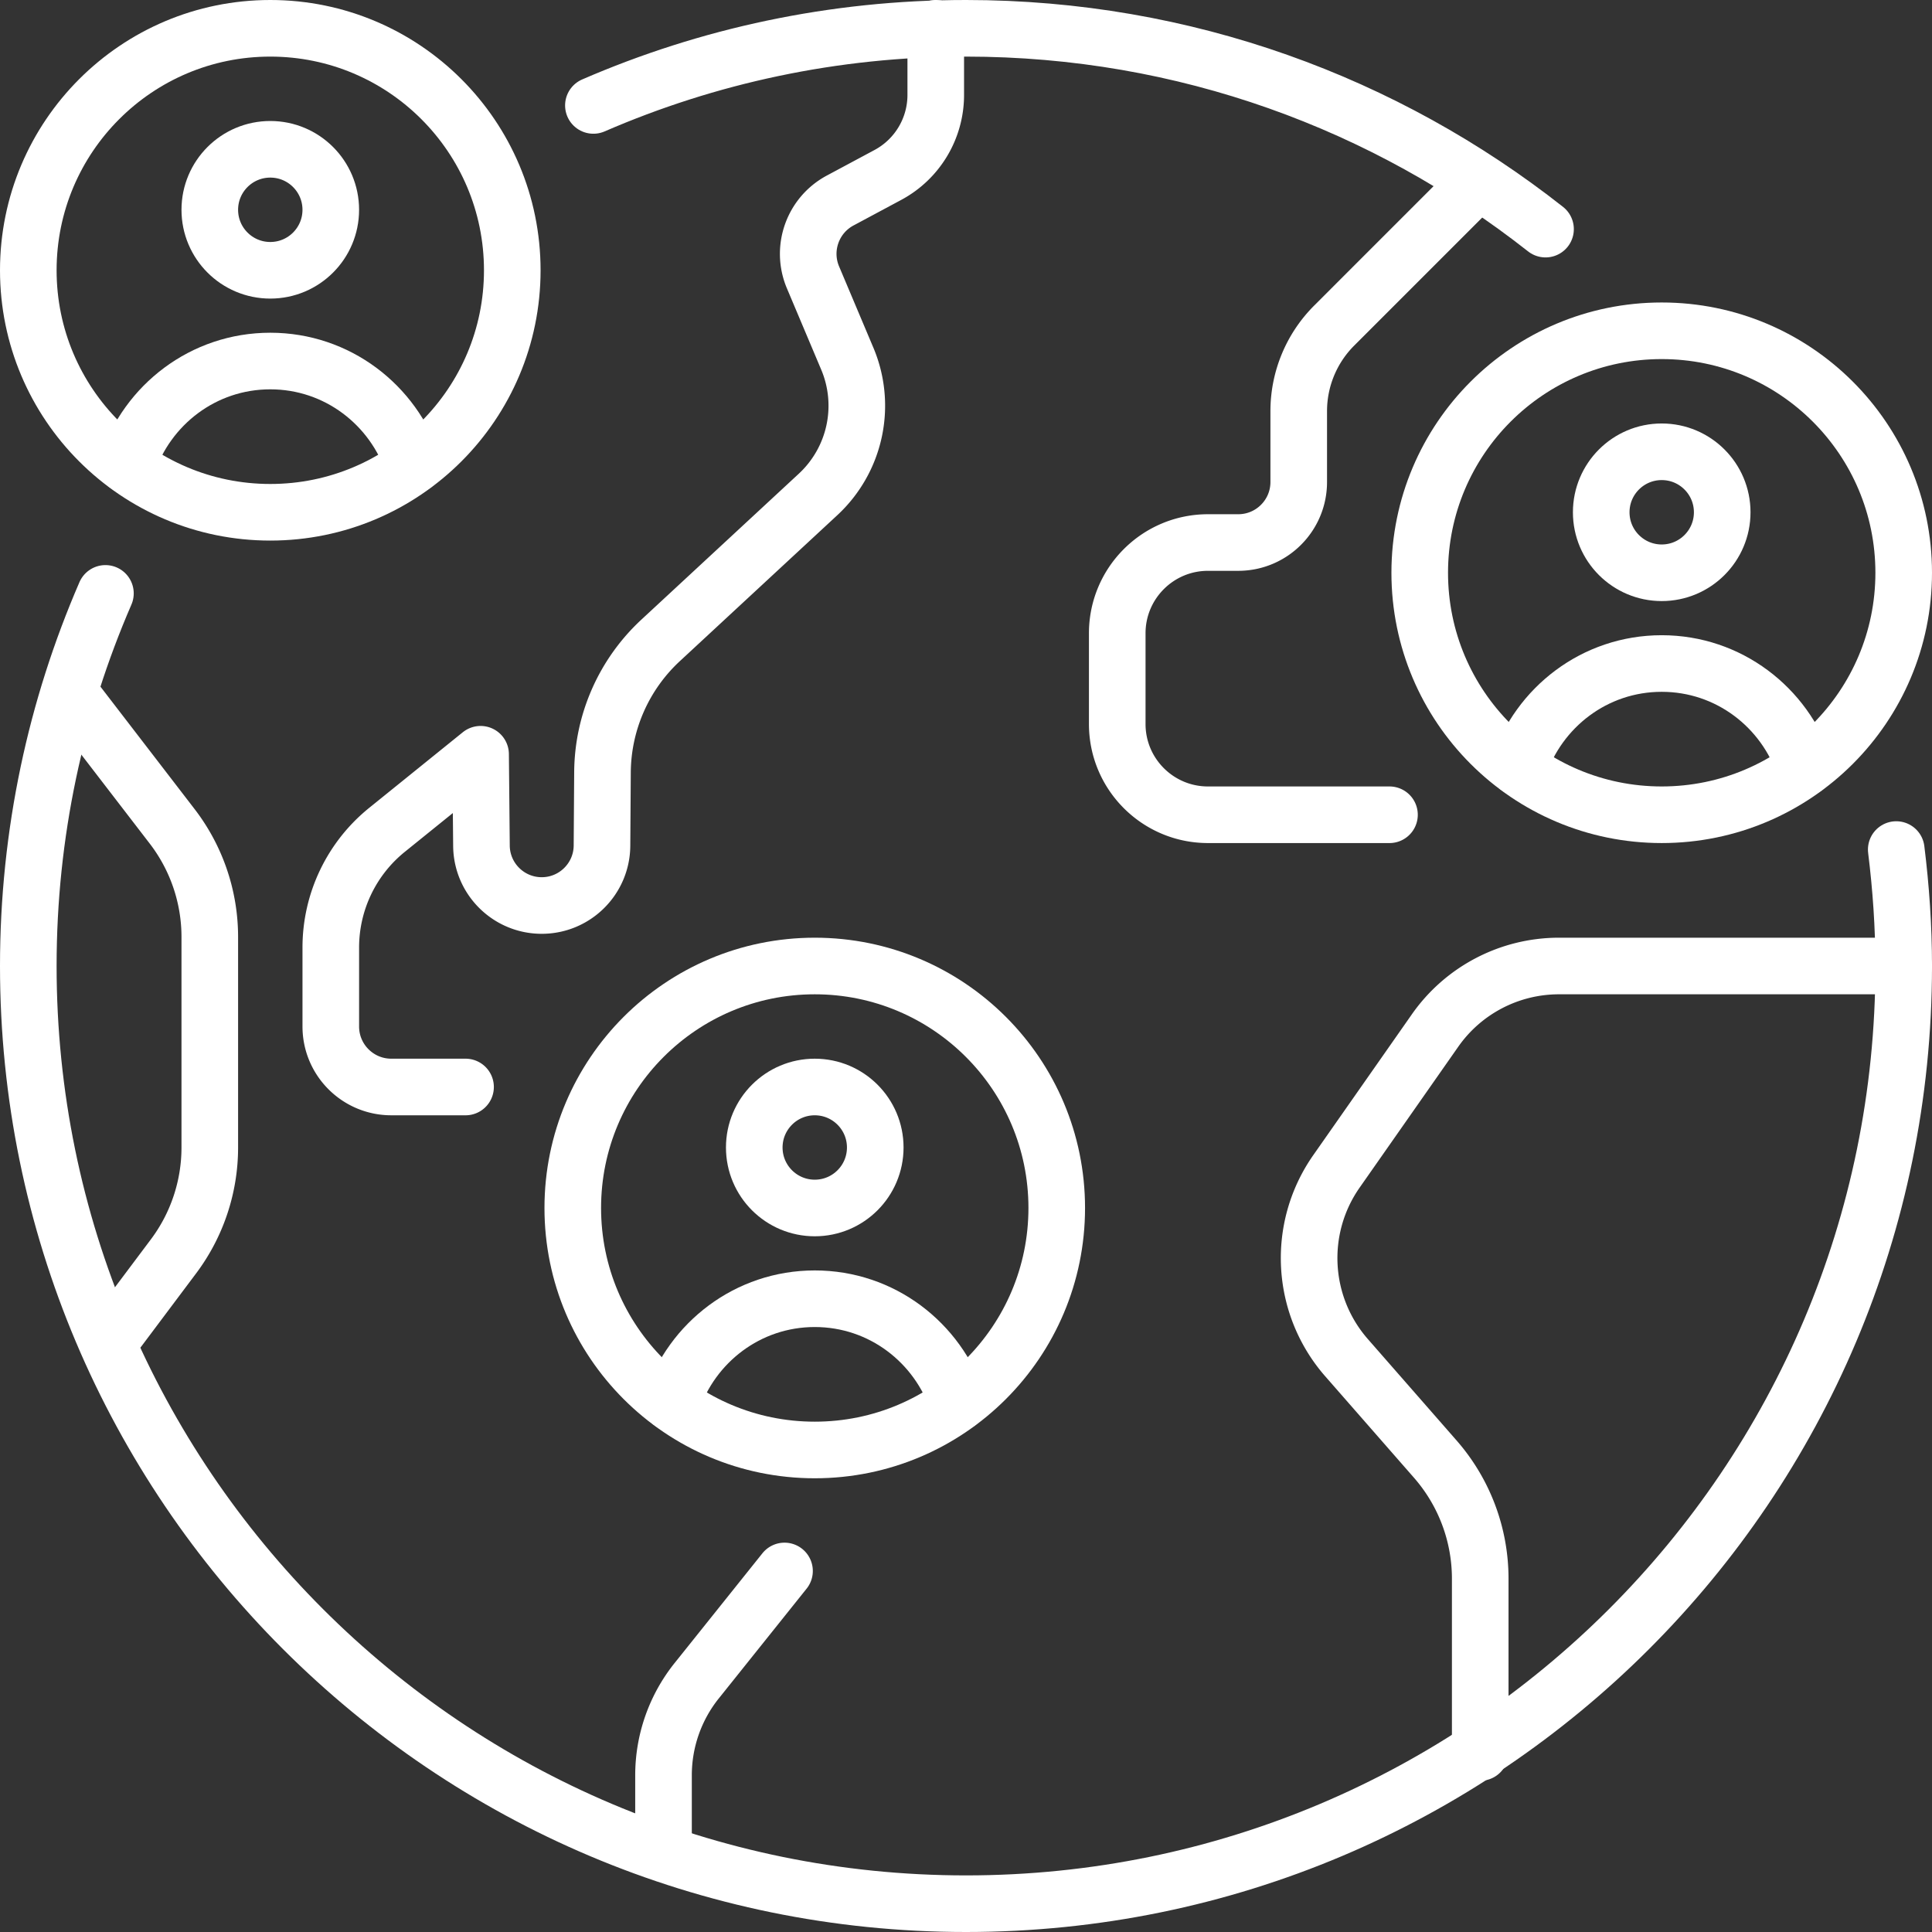
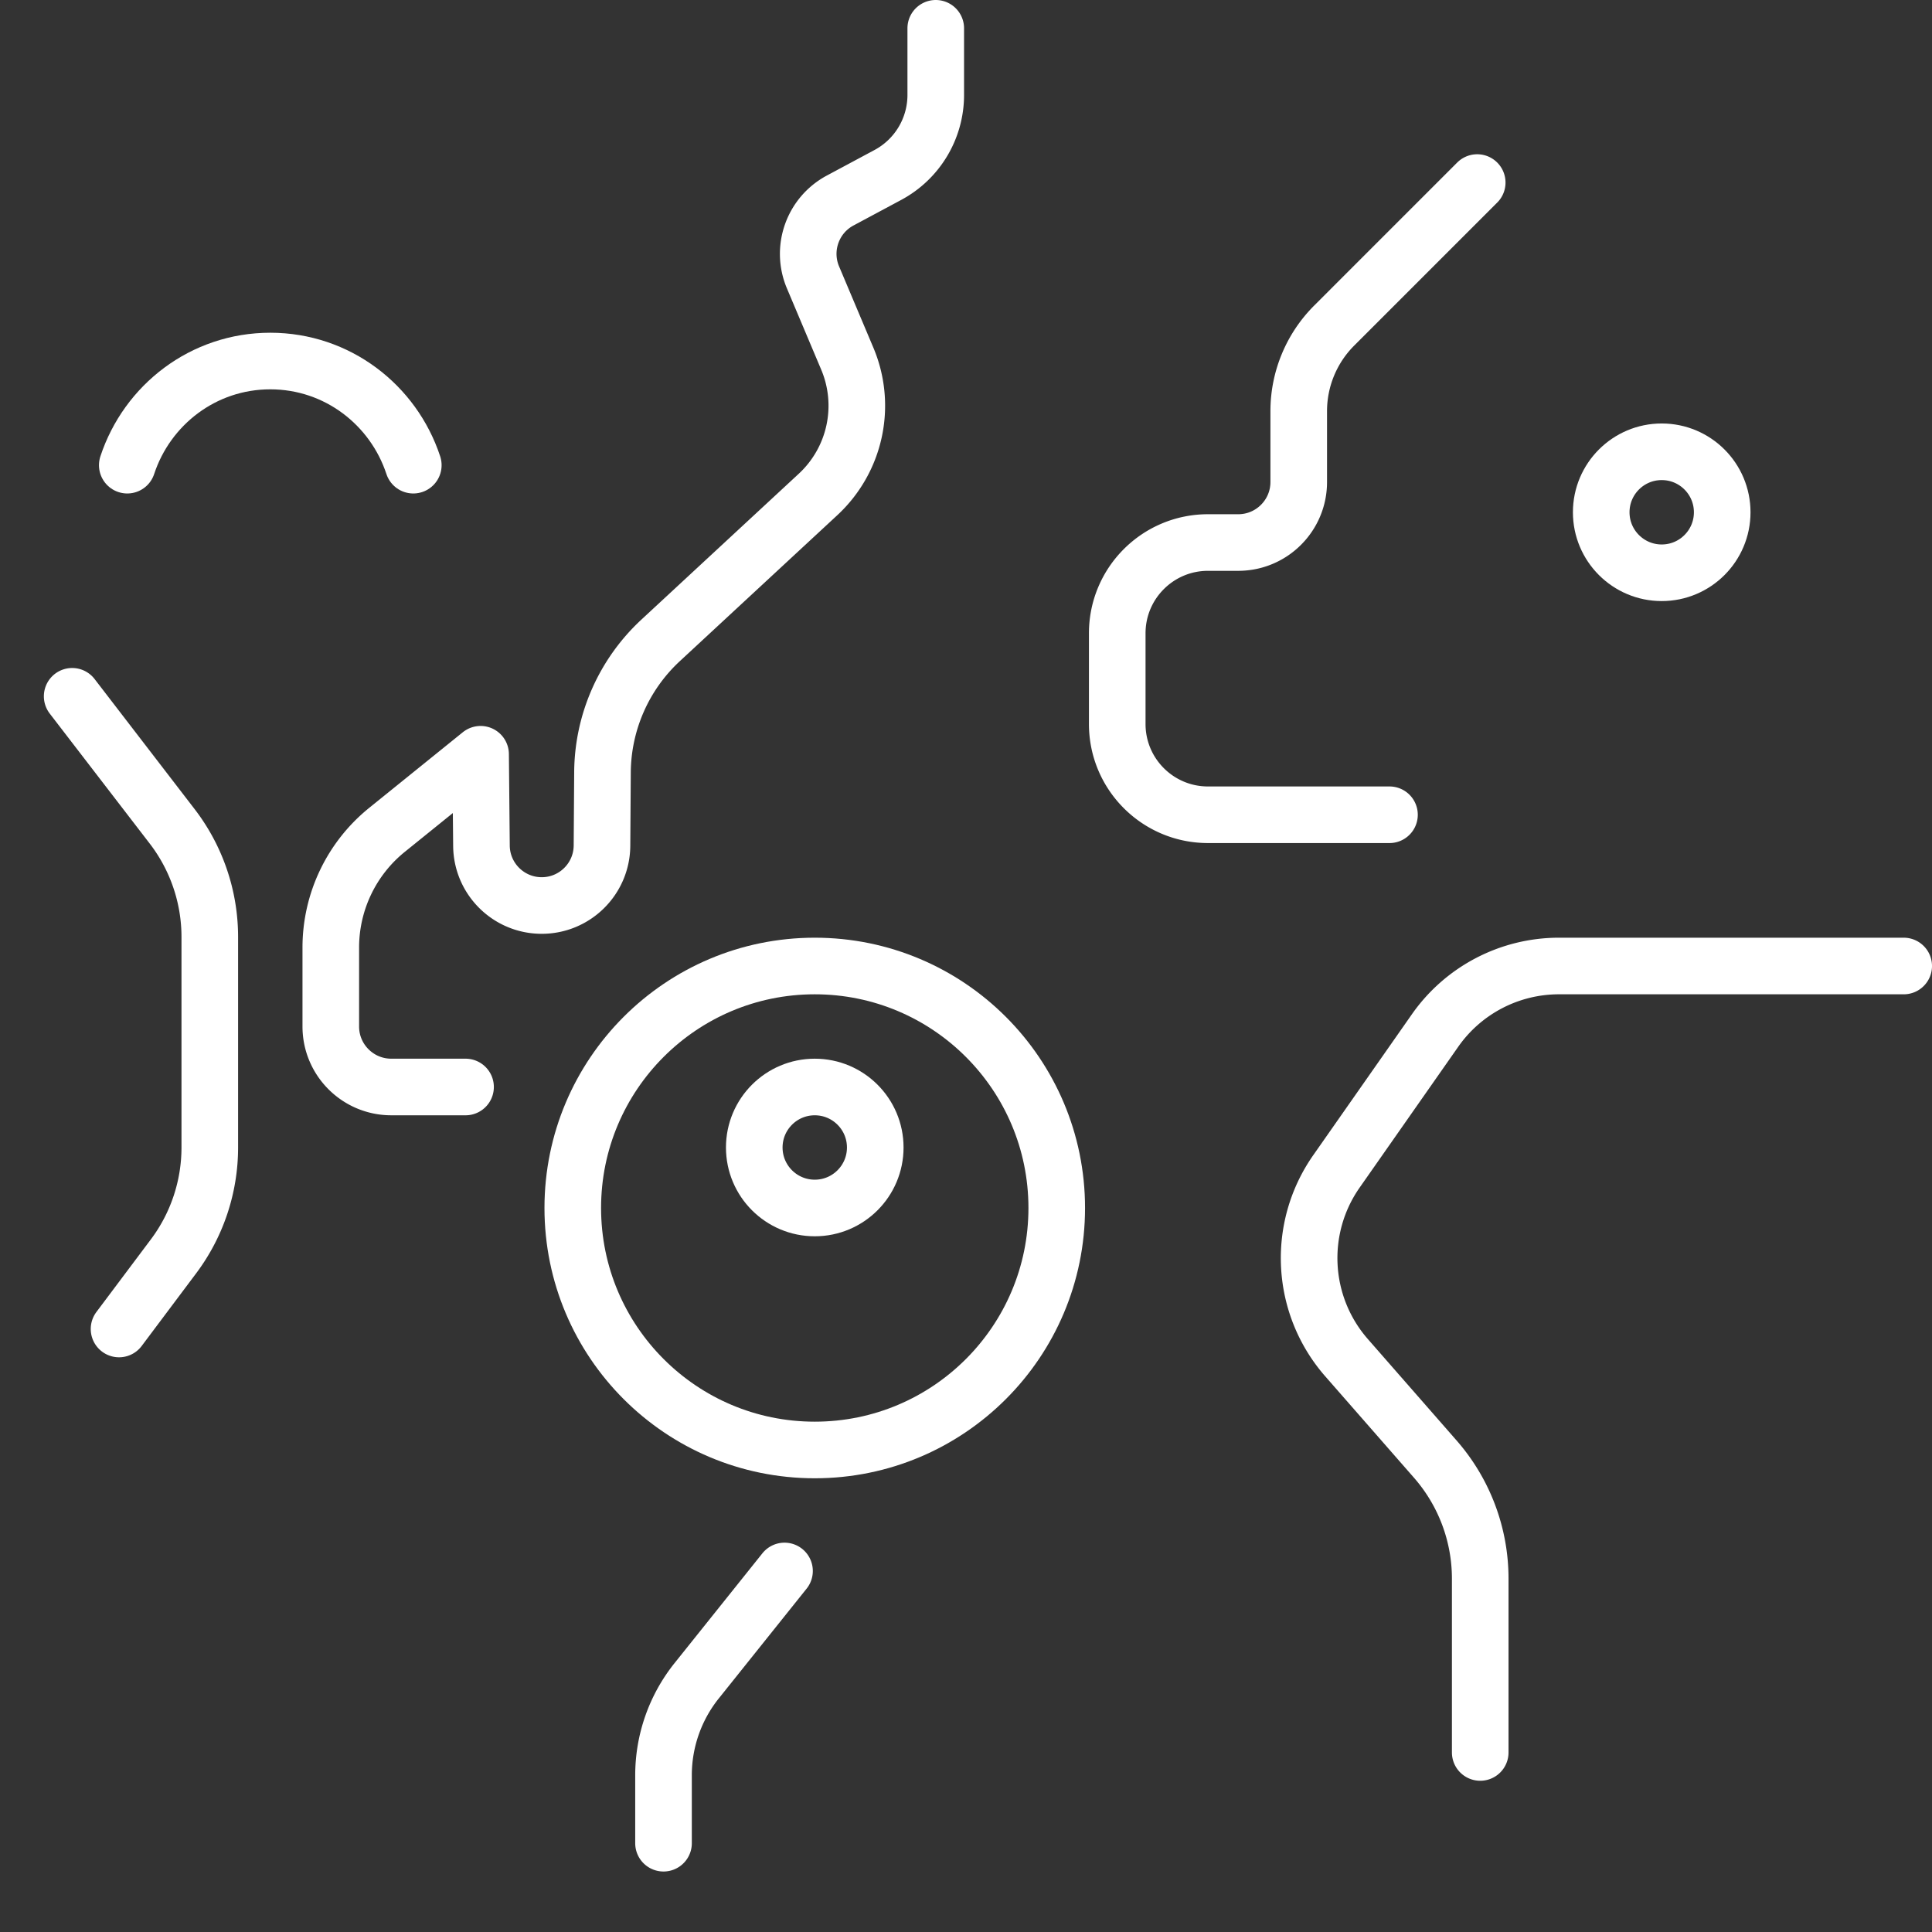
<svg xmlns="http://www.w3.org/2000/svg" version="1.1" width="512" height="512" x="0" y="0" viewBox="0 0 512 512" style="enable-background:new 0 0 512 512" xml:space="preserve" class="">
  <rect x="0" y="0" width="512" height="512" fill="#333333" stroke="none" />
  <g>
-     <circle cx="71.629" cy="71.629" r="64.129" style="stroke-width:15;stroke-linecap:round;stroke-linejoin:round;stroke-miterlimit:10;" fill="none" stroke="#ffffff" stroke-width="15" stroke-linecap="round" stroke-linejoin="round" stroke-miterlimit="10" data-original="#000000" opacity="1" />
-     <circle cx="71.629" cy="55.597" r="16.032" style="stroke-width:15;stroke-linecap:round;stroke-linejoin:round;stroke-miterlimit:10;" fill="none" stroke="#ffffff" stroke-width="15" stroke-linecap="round" stroke-linejoin="round" stroke-miterlimit="10" data-original="#000000" opacity="1" />
    <path d="M109.529 123.277c-5.269-15.985-20.15-27.6-37.899-27.6s-32.63 11.615-37.9 27.6" style="stroke-width:15;stroke-linecap:round;stroke-linejoin:round;stroke-miterlimit:10;" fill="none" stroke="#ffffff" stroke-width="15" stroke-linecap="round" stroke-linejoin="round" stroke-miterlimit="10" data-original="#000000" opacity="1" />
    <circle cx="215.919" cy="320.129" r="64.129" style="stroke-width:15;stroke-linecap:round;stroke-linejoin:round;stroke-miterlimit:10;" fill="none" stroke="#ffffff" stroke-width="15" stroke-linecap="round" stroke-linejoin="round" stroke-miterlimit="10" data-original="#000000" opacity="1" />
    <circle cx="215.919" cy="304.097" r="16.032" style="stroke-width:15;stroke-linecap:round;stroke-linejoin:round;stroke-miterlimit:10;" fill="none" stroke="#ffffff" stroke-width="15" stroke-linecap="round" stroke-linejoin="round" stroke-miterlimit="10" data-original="#000000" opacity="1" />
-     <path d="M253.819 371.777c-5.269-15.985-20.15-27.6-37.899-27.6s-32.63 11.615-37.9 27.6" style="stroke-width:15;stroke-linecap:round;stroke-linejoin:round;stroke-miterlimit:10;" fill="none" stroke="#ffffff" stroke-width="15" stroke-linecap="round" stroke-linejoin="round" stroke-miterlimit="10" data-original="#000000" opacity="1" />
-     <circle cx="440.371" cy="151.79" r="64.129" style="stroke-width:15;stroke-linecap:round;stroke-linejoin:round;stroke-miterlimit:10;" fill="none" stroke="#ffffff" stroke-width="15" stroke-linecap="round" stroke-linejoin="round" stroke-miterlimit="10" data-original="#000000" opacity="1" />
    <circle cx="440.371" cy="135.758" r="16.032" style="stroke-width:15;stroke-linecap:round;stroke-linejoin:round;stroke-miterlimit:10;" fill="none" stroke="#ffffff" stroke-width="15" stroke-linecap="round" stroke-linejoin="round" stroke-miterlimit="10" data-original="#000000" opacity="1" />
-     <path d="M478.27 203.439c-5.269-15.985-20.15-27.6-37.9-27.6s-32.63 11.615-37.9 27.6M409.583 60.72C367.304 27.422 313.995 7.5 256 7.5c-35.097 0-68.473 7.315-98.745 20.441M27.941 157.254C14.815 187.527 7.5 220.903 7.5 256c0 137.242 111.257 248.5 248.5 248.5S504.5 393.242 504.5 256c0-10.458-.721-20.741-1.976-30.859" style="stroke-width:15;stroke-linecap:round;stroke-linejoin:round;stroke-miterlimit:10;" fill="none" stroke="#ffffff" stroke-width="15" stroke-linecap="round" stroke-linejoin="round" stroke-miterlimit="10" data-original="#000000" opacity="1" />
    <path d="M247.984 7.5v17.668c0 8.864-4.876 17.01-12.69 21.197L222.65 53.14c-7.298 3.911-10.417 12.735-7.199 20.363l9.091 21.548a32.066 32.066 0 0 1-7.746 35.98l-41.731 38.681a48.101 48.101 0 0 0-15.4 34.947l-.132 19.446c-.06 8.778-7.193 15.863-15.971 15.863h0c-8.761 0-15.887-7.058-15.97-15.819l-.231-24.262-24.802 20.033a40.08 40.08 0 0 0-14.896 31.18v20.932c0 8.854 7.178 16.032 16.032 16.032h19.679M207.903 416.323l-23.282 29.102a40.084 40.084 0 0 0-8.783 25.038v18.005M31.548 352.194l14.429-19.239a48.095 48.095 0 0 0 9.619-28.858v-55.79a48.098 48.098 0 0 0-9.97-29.32l-26.5-34.46M504.5 256h-91.358a40.079 40.079 0 0 0-32.835 17.096l-26.131 37.329c-10.579 15.113-9.476 35.495 2.672 49.378l23.526 26.887a48.096 48.096 0 0 1 11.9 31.672v46.057M368.226 215.919h-48.097c-13.282 0-24.048-10.767-24.048-24.048v-24.048c0-13.282 10.767-24.048 24.048-24.048h8.016c8.854 0 16.032-7.178 16.032-16.032V108.96c0-8.504 3.378-16.66 9.391-22.673l37.907-37.907" style="stroke-width:15;stroke-linecap:round;stroke-linejoin:round;stroke-miterlimit:10;" fill="none" stroke="#ffffff" stroke-width="15" stroke-linecap="round" stroke-linejoin="round" stroke-miterlimit="10" data-original="#000000" opacity="1" />
  </g>
</svg>